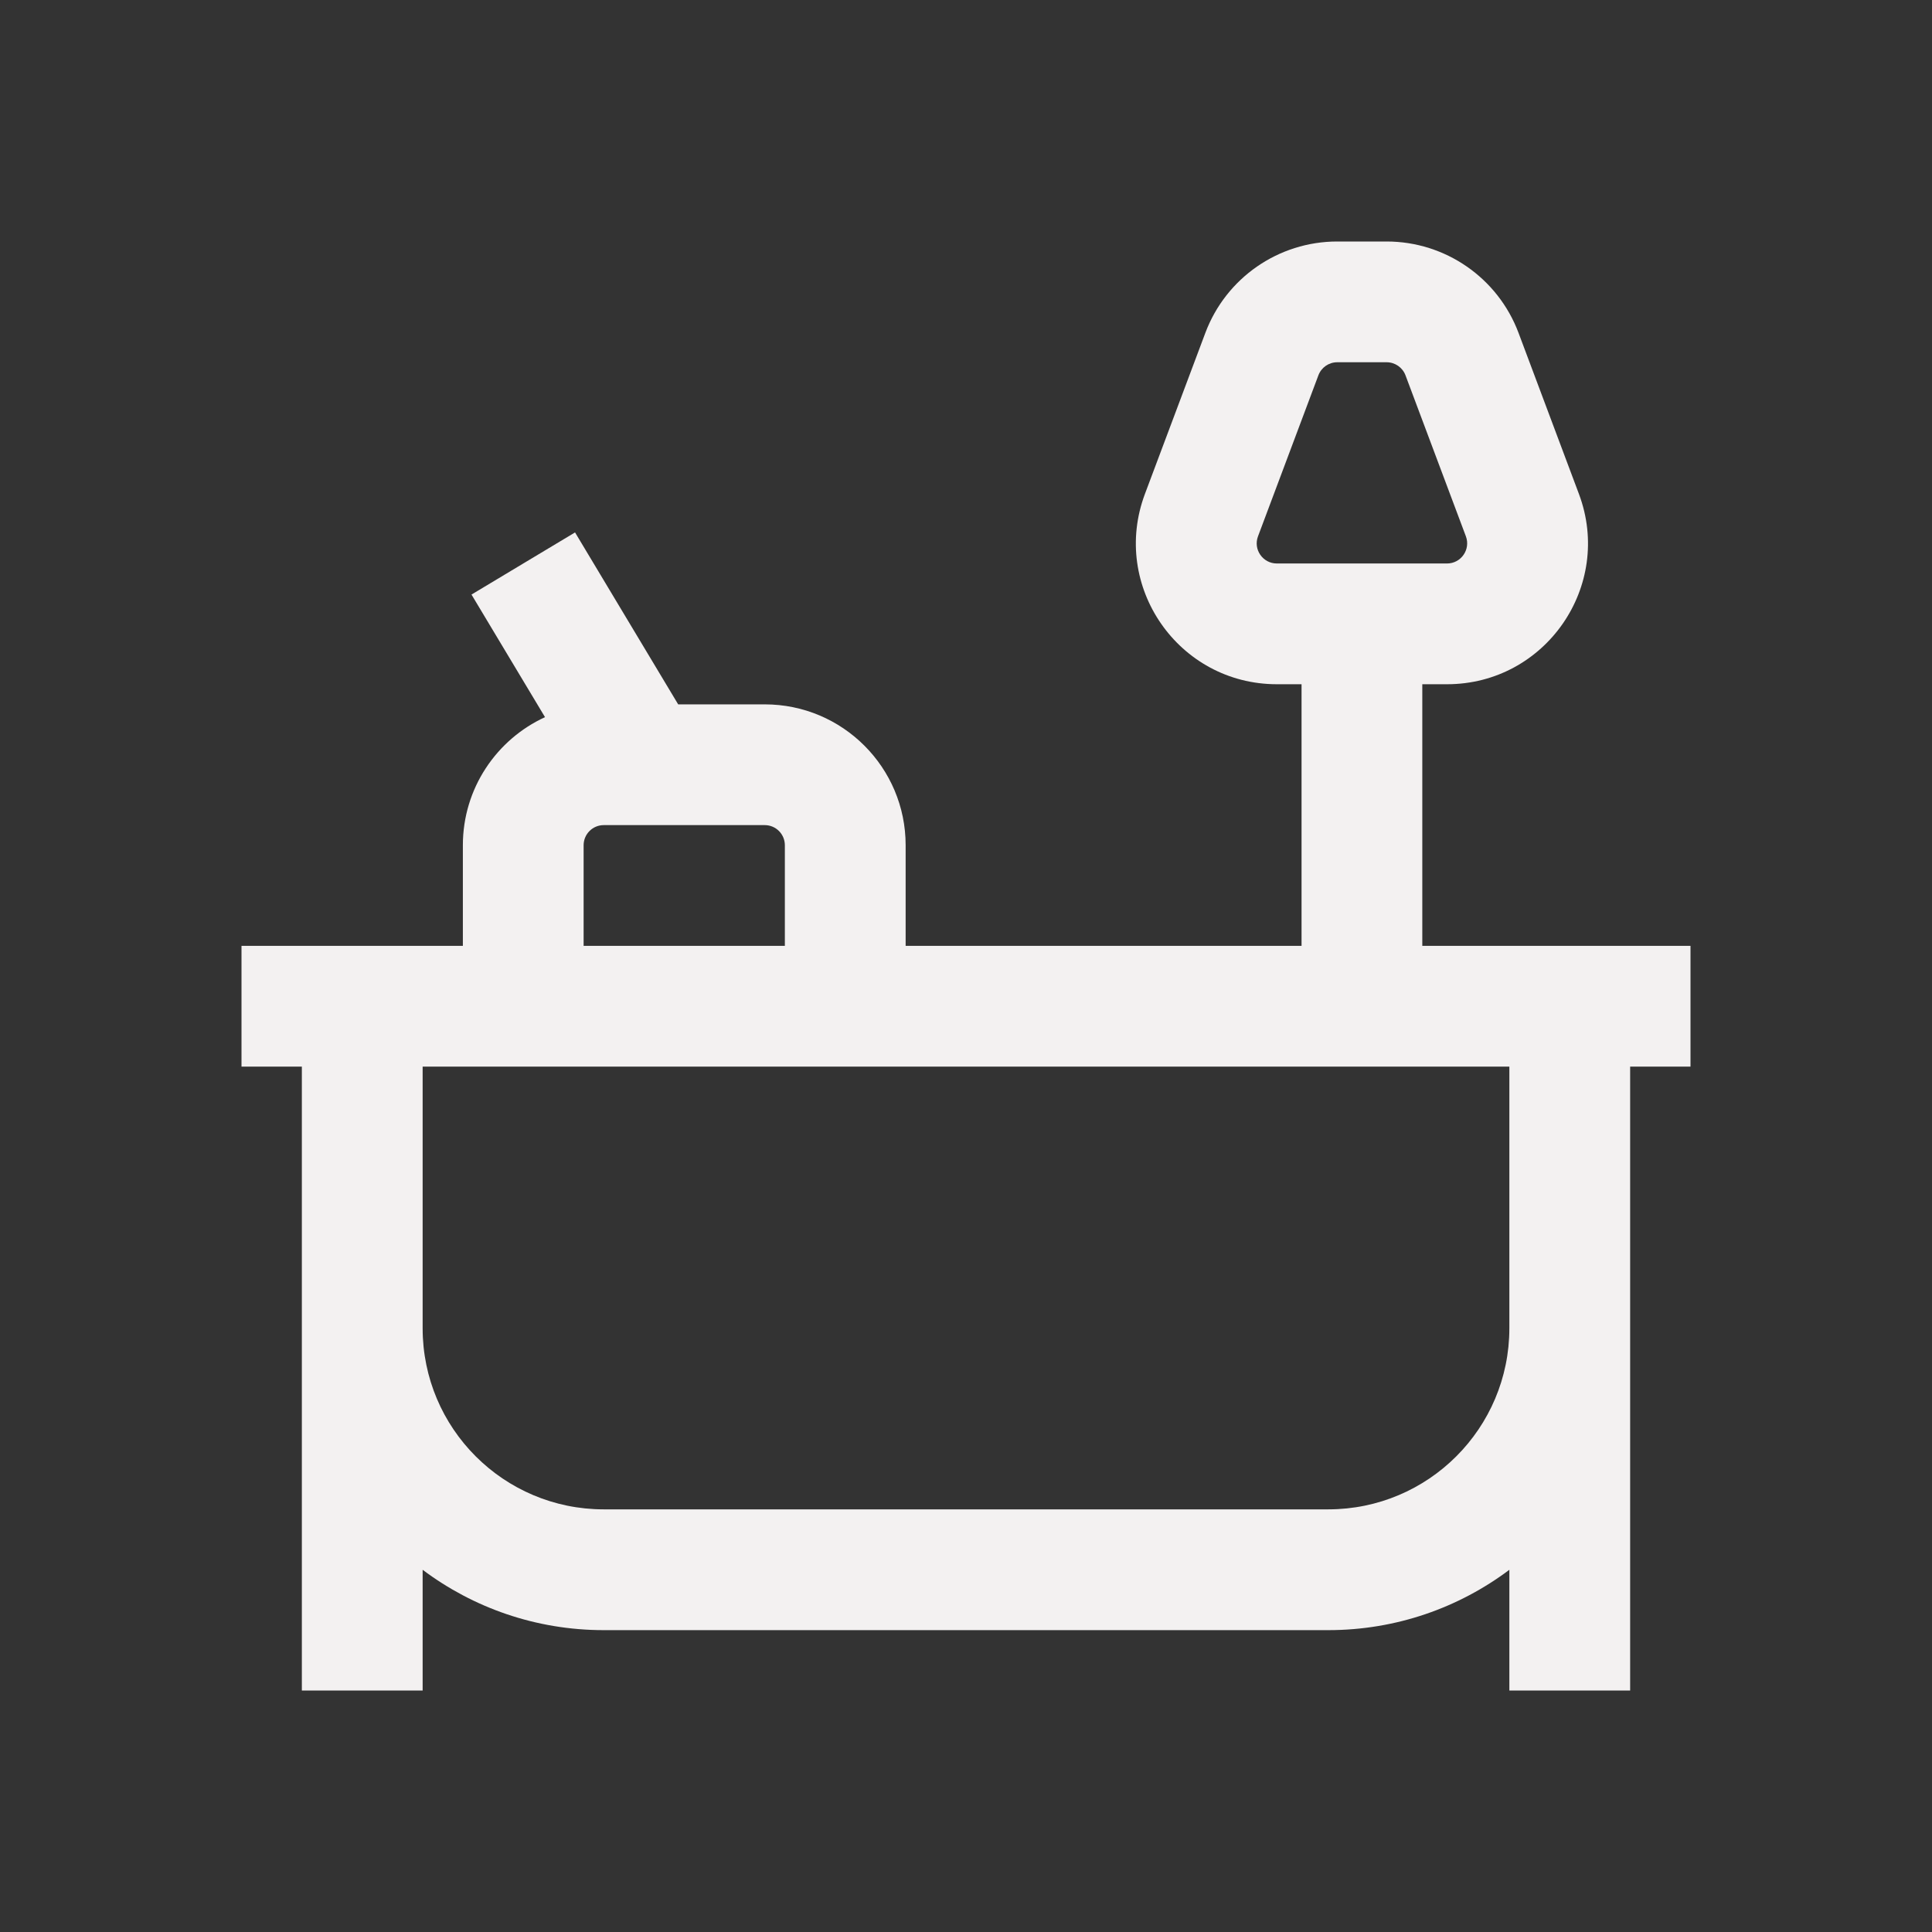
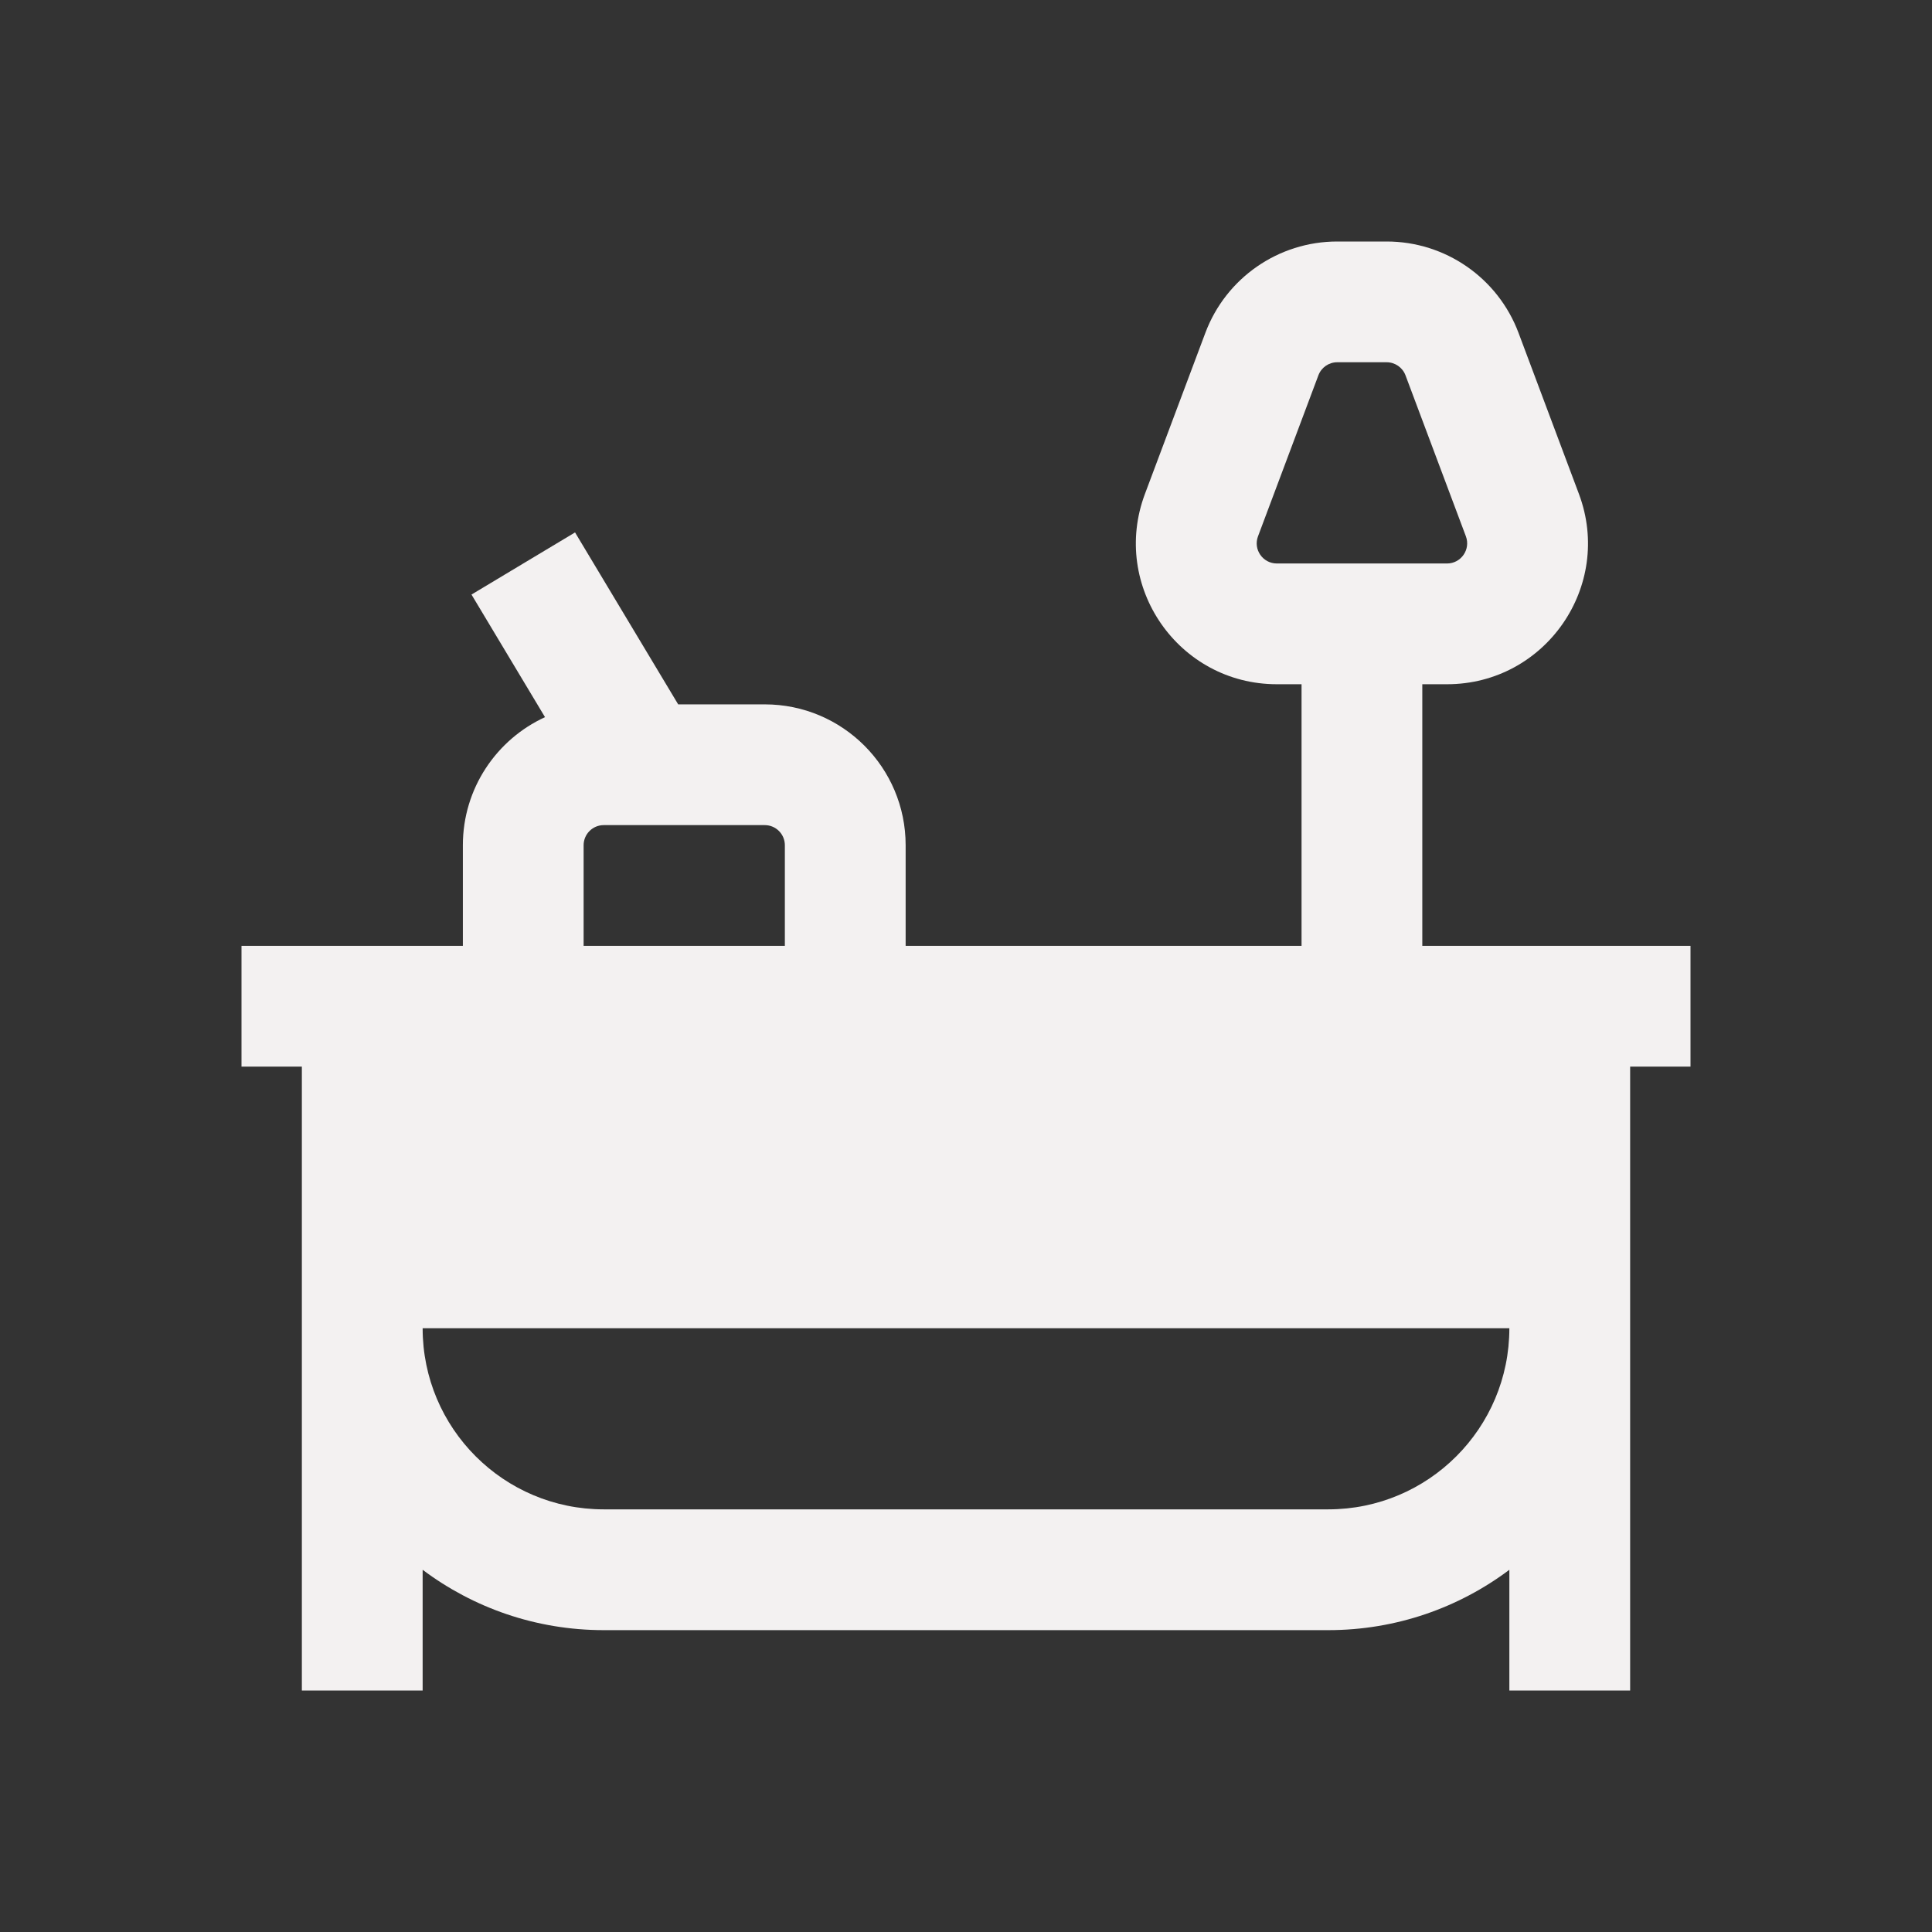
<svg xmlns="http://www.w3.org/2000/svg" width="50" height="50" viewBox="0 0 50 50" fill="none">
  <rect x="0" y="0" width="50" height="50" fill="#333333" stroke="none" />
-   <path fill-rule="evenodd" clip-rule="evenodd" d="M36.809 24.479V17.708H37.449C39.994 17.708 41.756 15.166 40.862 12.782L39.3 8.616C38.766 7.193 37.406 6.25 35.886 6.25H34.607C33.087 6.25 31.727 7.193 31.194 8.616L29.631 12.782C28.737 15.166 30.499 17.708 33.045 17.708H33.684V24.479H23.438V21.875C23.438 19.861 21.805 18.229 19.792 18.229H17.551L14.882 13.779L12.202 15.387L14.105 18.56C12.851 19.136 11.979 20.404 11.979 21.875V24.479H6.25V27.604H7.812V43.75H10.938V40.626C12.243 41.606 13.866 42.188 15.625 42.188H34.375C36.134 42.188 37.757 41.606 39.062 40.626V43.75H42.188V27.604H43.75V24.479H36.809ZM20.312 21.875V24.479H15.104V21.875C15.104 21.587 15.337 21.354 15.625 21.354H19.792C20.079 21.354 20.312 21.587 20.312 21.875ZM34.607 9.375C34.39 9.375 34.196 9.51 34.12 9.713L32.557 13.88C32.429 14.22 32.681 14.583 33.045 14.583H37.449C37.812 14.583 38.064 14.22 37.937 13.88L36.374 9.713C36.298 9.51 36.103 9.375 35.886 9.375H34.607ZM39.062 27.604V34.375C39.062 36.964 36.964 39.062 34.375 39.062H15.625C13.036 39.062 10.938 36.964 10.938 34.375V27.604H39.062Z" fill="#F3F1F1" />
+   <path fill-rule="evenodd" clip-rule="evenodd" d="M36.809 24.479V17.708H37.449C39.994 17.708 41.756 15.166 40.862 12.782L39.3 8.616C38.766 7.193 37.406 6.25 35.886 6.25H34.607C33.087 6.25 31.727 7.193 31.194 8.616L29.631 12.782C28.737 15.166 30.499 17.708 33.045 17.708H33.684V24.479H23.438V21.875C23.438 19.861 21.805 18.229 19.792 18.229H17.551L14.882 13.779L12.202 15.387L14.105 18.56C12.851 19.136 11.979 20.404 11.979 21.875V24.479H6.25V27.604H7.812V43.75H10.938V40.626C12.243 41.606 13.866 42.188 15.625 42.188H34.375C36.134 42.188 37.757 41.606 39.062 40.626V43.75H42.188V27.604H43.75V24.479H36.809ZM20.312 21.875V24.479H15.104V21.875C15.104 21.587 15.337 21.354 15.625 21.354H19.792C20.079 21.354 20.312 21.587 20.312 21.875ZM34.607 9.375C34.39 9.375 34.196 9.51 34.12 9.713L32.557 13.88C32.429 14.22 32.681 14.583 33.045 14.583H37.449C37.812 14.583 38.064 14.22 37.937 13.88L36.374 9.713C36.298 9.51 36.103 9.375 35.886 9.375H34.607ZM39.062 27.604V34.375C39.062 36.964 36.964 39.062 34.375 39.062H15.625C13.036 39.062 10.938 36.964 10.938 34.375H39.062Z" fill="#F3F1F1" />
</svg>